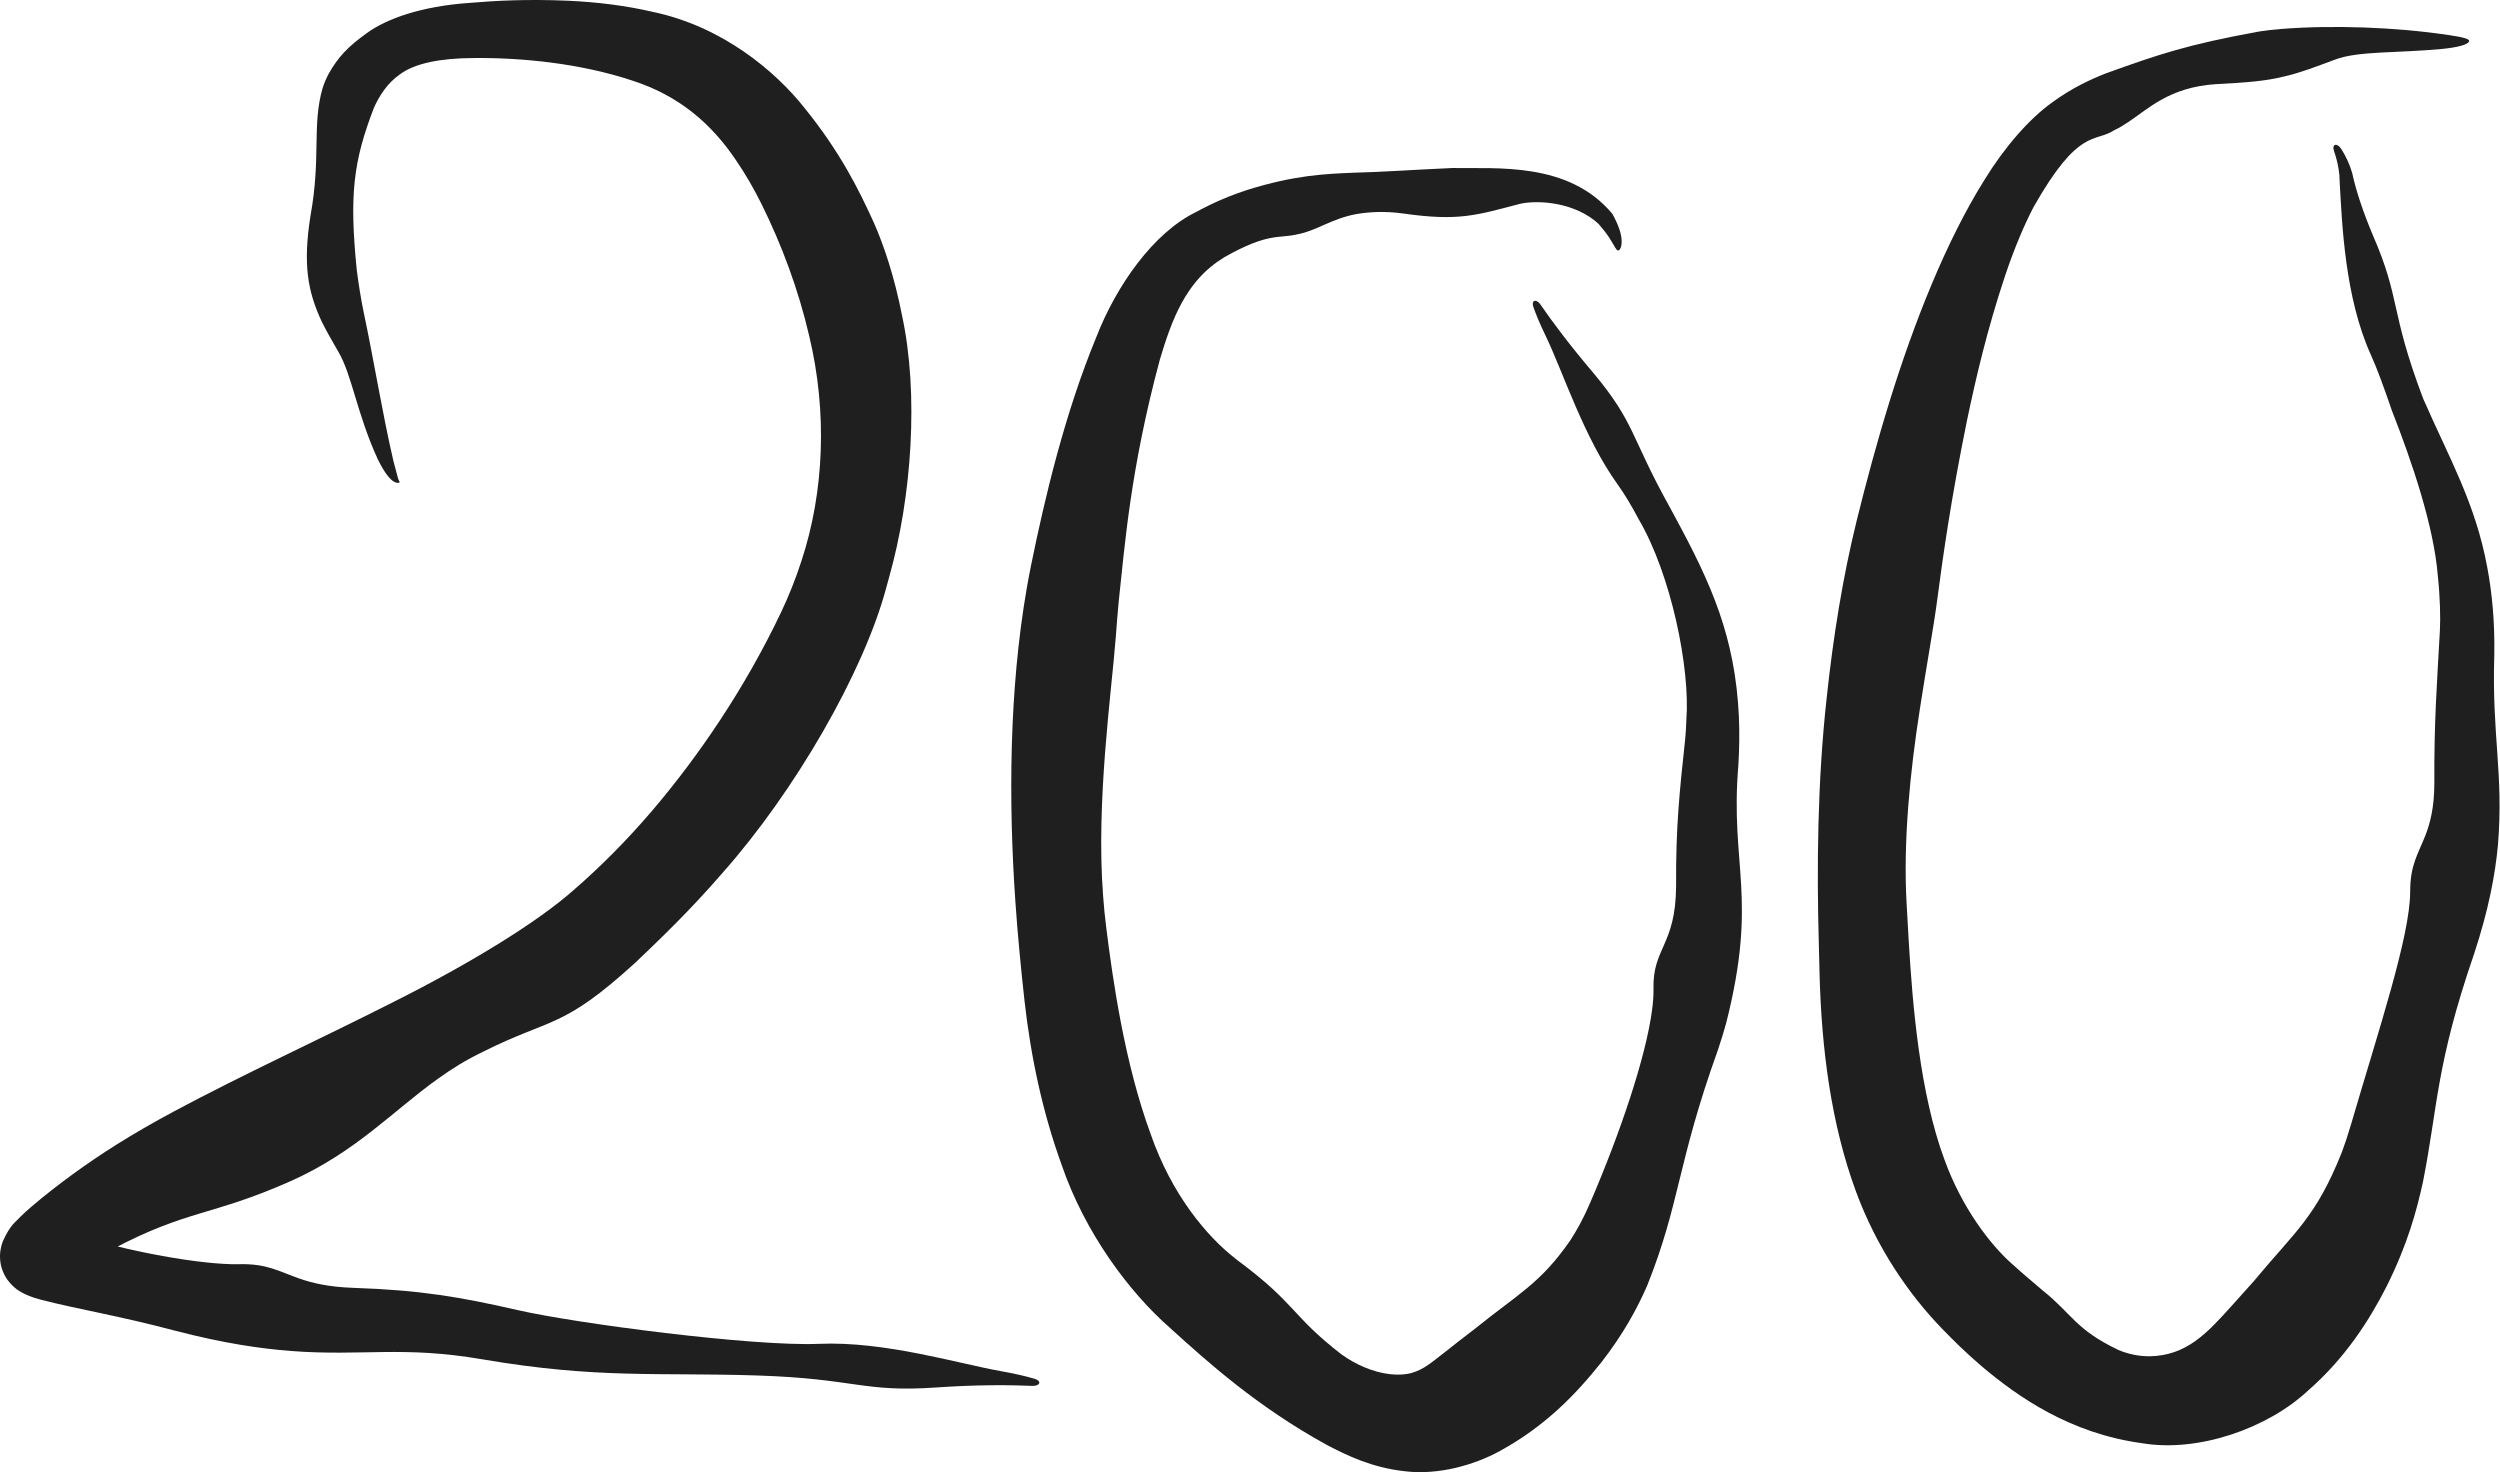
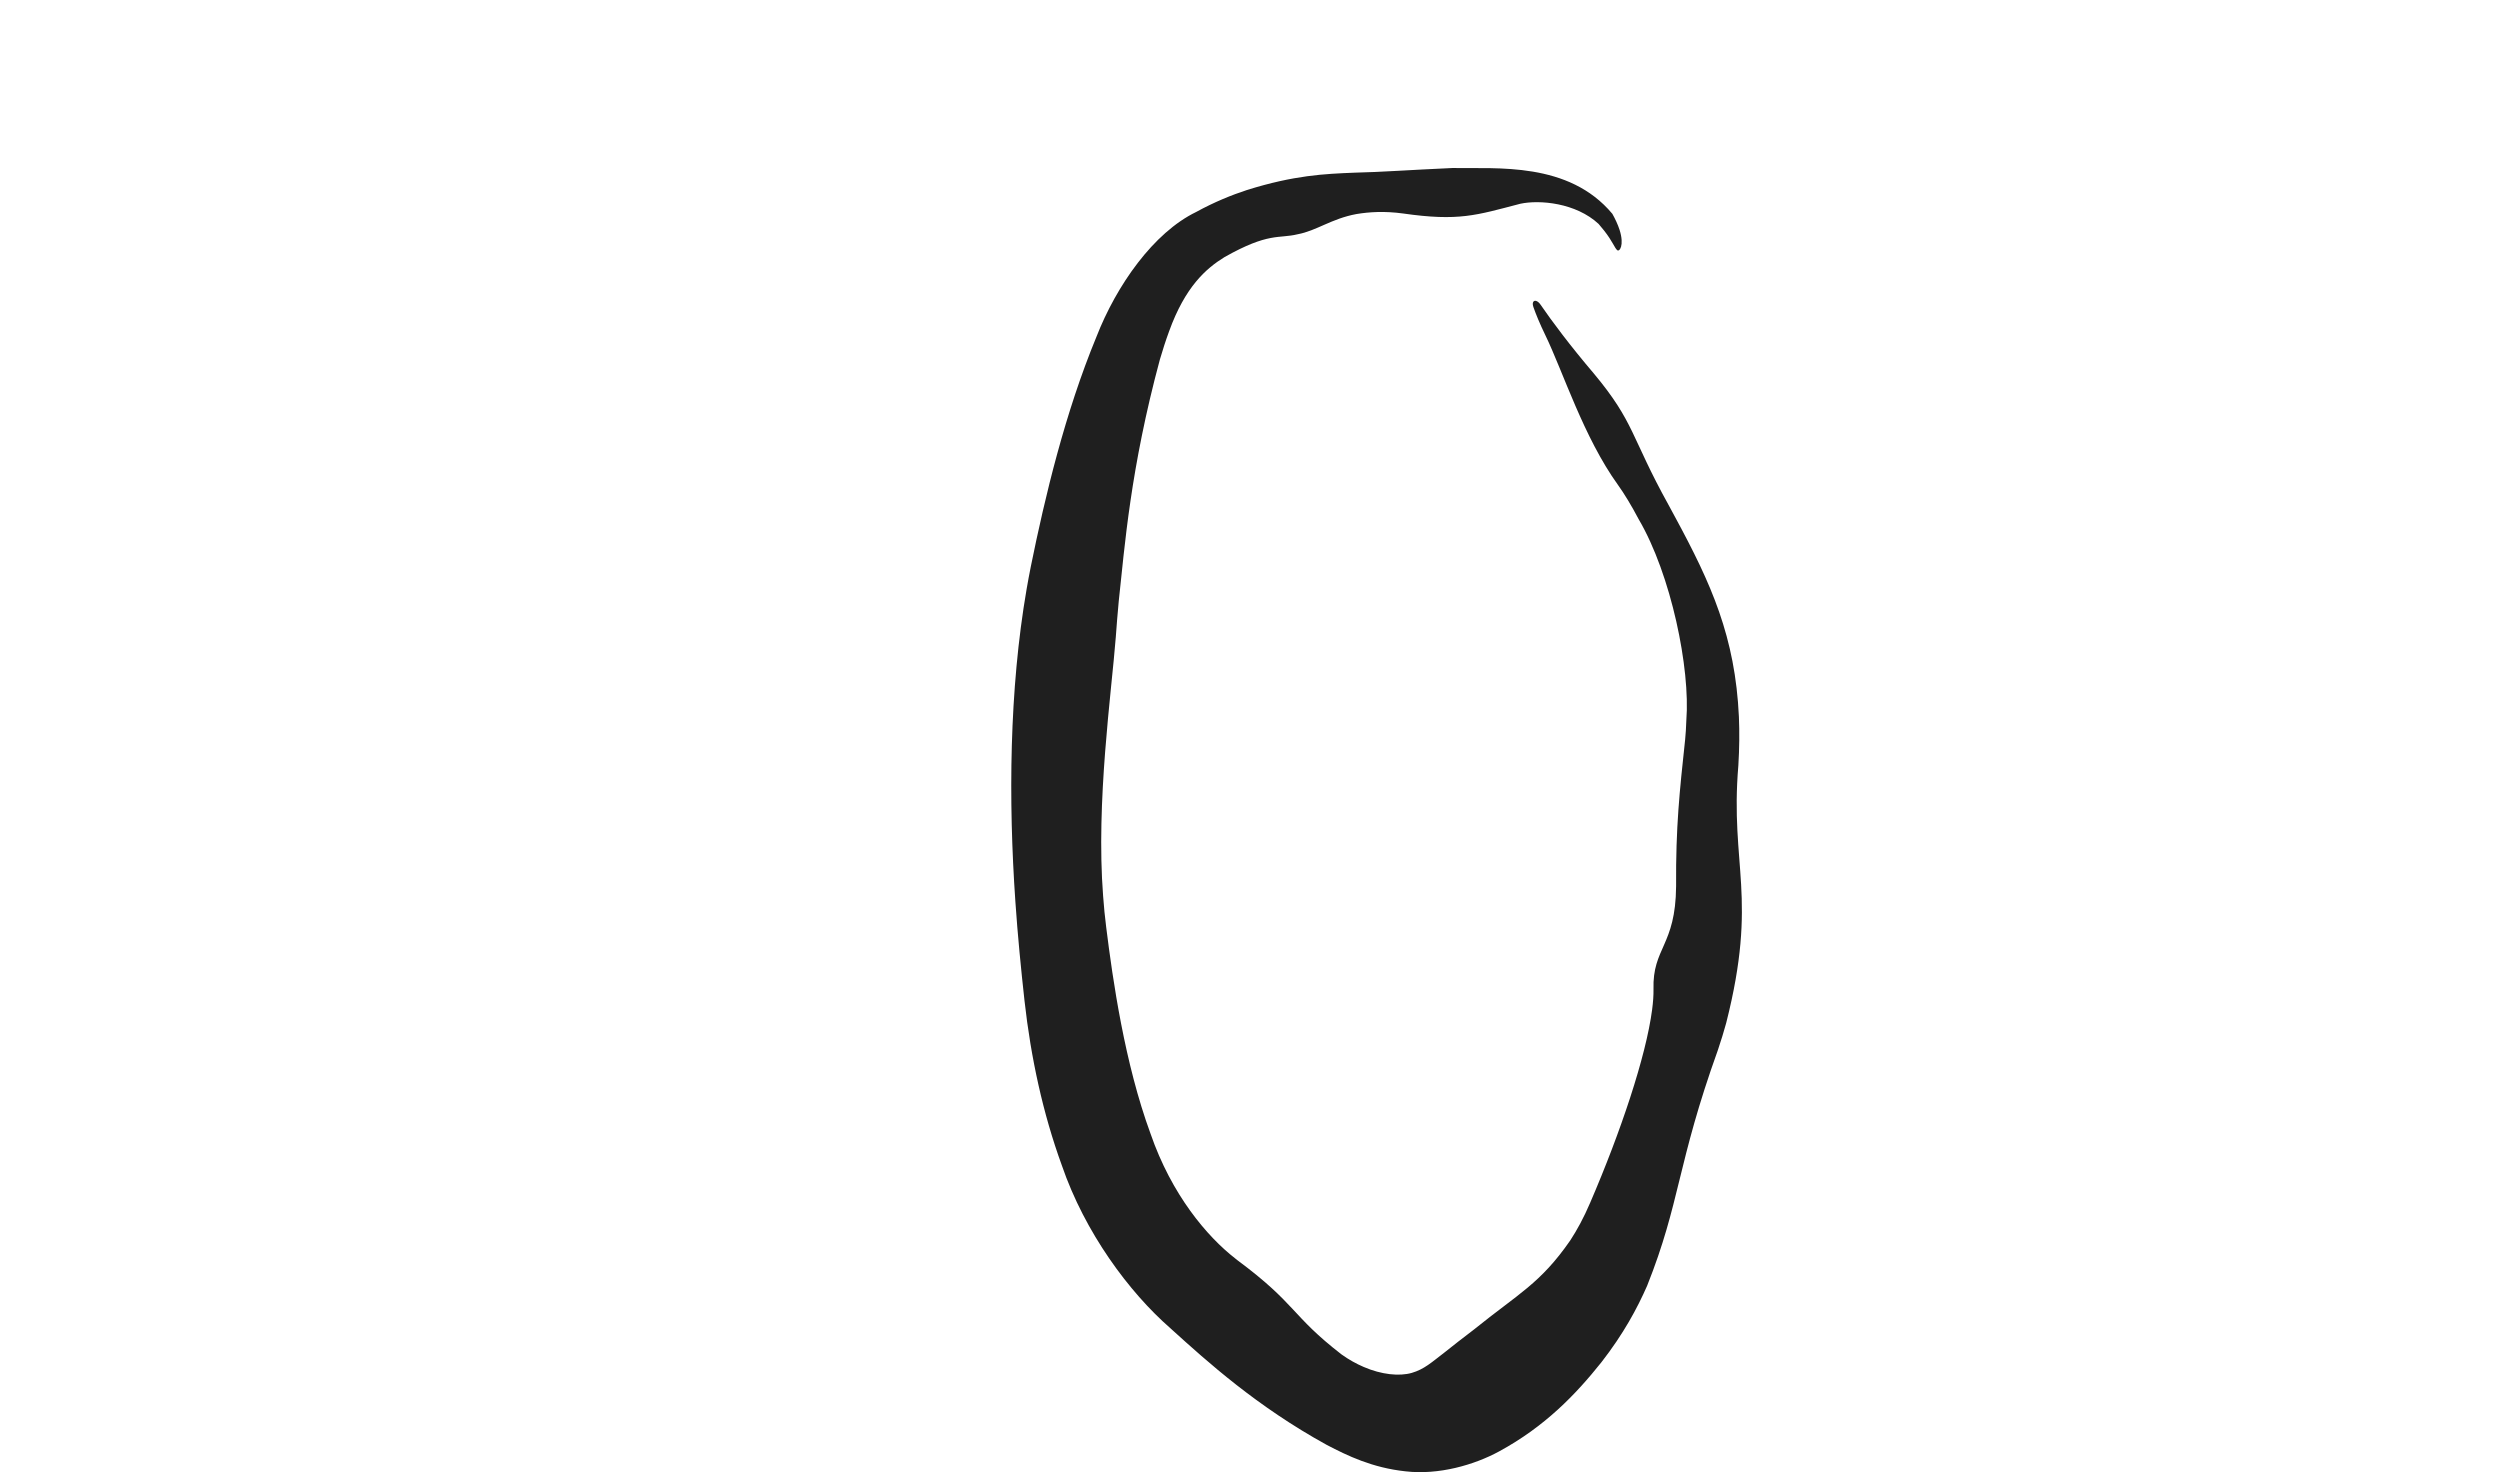
<svg xmlns="http://www.w3.org/2000/svg" width="3559" height="2096" viewBox="0 0 3559 2096" fill="none">
-   <path d="M687.09 1497.53C663.869 1508.65 643.303 1521.47 623.794 1535.43C559.608 1581.23 506.338 1640.3 413.354 1681.65C301.336 1731.33 267.057 1721.77 160.132 1778.36C151.743 1782.89 143.171 1787.75 134.327 1793.12C120.374 1801.61 105.12 1811.03 97.649 1817.09C96.873 1817.72 96.263 1818.27 96.172 1818.37C96.088 1818.44 96.45 1818.23 97.92 1816.35C99.149 1814.48 102.525 1811 105.197 1800.19C108.533 1789.58 104.117 1769.6 97.821 1762.13C91.902 1753.98 88.405 1752.41 86.944 1751.3C85.388 1750.33 85.299 1750.41 85.722 1750.62C86.647 1751.12 89.546 1752.34 92.806 1753.56C183.445 1783.04 289.361 1800.56 338.644 1799.74C380 1798.43 396.955 1809.96 426.025 1820.08C444.097 1826.42 467.317 1832.19 504.056 1833.43C599.108 1836.6 655.835 1846.53 737.454 1865.16C819.098 1883.9 1072.4 1917.13 1166.06 1913.08C1259.67 1909.1 1363.08 1941.02 1425.99 1952.18C1445.62 1955.66 1460.92 1959.34 1472.64 1962.77C1477.59 1964.23 1479.74 1966.51 1479.55 1968.54C1479.55 1968.54 1479.55 1968.54 1479.55 1968.54C1479.31 1971.07 1475.46 1973.22 1468.94 1972.93C1437.31 1971.53 1389.83 1971.22 1333.36 1975.18C1228.04 1982.54 1218.53 1962.62 1077.63 1958.13C936.856 1953.57 850.804 1963.13 687.23 1935.23C572.057 1915.45 516.96 1931.05 414.101 1923.26C370.329 1919.82 318.578 1912.37 250.032 1894.58C168.443 1872.9 113.348 1864.44 58.477 1850.33C51.721 1848.38 45.157 1846.95 34.177 1841.65C28.704 1838.58 21.346 1835.65 11.218 1822.75C6.396 1816.43 1.333 1805.81 0.307 1794.62C-0.881 1783.5 1.591 1773.52 3.964 1767.27C14.953 1742.81 22.284 1739.88 28.279 1732.87C34.364 1726.9 39.574 1722.32 44.631 1717.94C64.827 1700.72 82.982 1686.69 103.947 1671.37C141.26 1644.22 185.196 1615.63 248.167 1581.91C346.543 1529.23 460.001 1477.29 561.219 1425.85C670.927 1370.68 764.569 1313.08 816.458 1267.26C852.786 1235.74 891.011 1197.96 928.581 1153.91C995.043 1075.96 1061.02 978.753 1111.9 871.738C1122.88 848.558 1132.75 823.975 1140.95 798.557C1173.48 699.834 1177.88 586.369 1152.02 478.436C1136.73 412.344 1112.72 348.105 1083.86 290.013C1073.64 269.467 1061.74 248.563 1048.13 228.631C1012.84 175.834 966.243 136.213 901.428 115.141C826.558 90.103 742.852 81.953 674.386 82.619C626.788 82.809 590.442 90.109 569.196 105.909C551.653 118.25 540.485 135.559 532.614 152.73C502.784 229.655 497.165 277.801 507.952 384.923C510.42 403.591 513.471 423.915 517.787 444.723C532.051 511.707 544.495 589.554 560.112 656.458C562.937 667.519 564.988 675.118 566.252 679.59C566.919 681.87 567.401 683.43 568.101 684.589C568.849 685.7 569.612 686.631 567.836 687.338C558.604 688.577 548.214 675.123 537.724 653.556C508.219 589.437 500.9 533.119 481.764 500.939C472.278 484.653 464.385 470.671 457.715 457.205C438.068 414.508 431.013 376.824 442.099 306.595C457.123 224.133 443.938 178.141 459.289 125.333C461.533 118.35 464.364 111.517 468.128 104.621C481.899 80.665 494.884 66.73 522.429 46.968C549.856 27.153 598.229 8.986 668.653 4.1C705.434 0.966 750.732 -1.462 808.49 1.029C851.015 2.999 890.972 7.992 928.821 16.809C1028.2 37.509 1103.84 101.281 1145.18 153.535C1196.32 216.614 1223.1 270.976 1243.85 316.617C1258.31 349.076 1273.53 394.909 1284.07 448.772C1308.34 560.667 1298.03 707.639 1265.77 821.693C1264.49 826.571 1263.13 831.533 1261.66 836.677C1229.53 957.102 1131.34 1126.78 1028.75 1242.45C981.844 1296.91 935.714 1340.66 904.217 1370.67C799.725 1465.94 785.861 1447.96 687.09 1497.53Z" fill="#1F1F1F" />
  <path d="M1909.7 1928.08C1919.96 1935.47 1930.65 1941.41 1941.4 1946.01C1966.55 1956.89 1992.02 1959.56 2009.75 1954.46C2027.63 1949.25 2037.81 1939.56 2056.39 1925.36C2068.11 1916.11 2082.18 1904.83 2098.76 1892.37C2161.53 1841.63 2192.89 1827.34 2235.45 1765.81C2244.9 1751.35 2254.52 1733.9 2263.87 1711.99C2306.97 1612.01 2343.23 1504.18 2351.96 1437.35C2353.37 1426.58 2354.06 1416.87 2353.92 1408.52C2352.25 1348.93 2385.42 1346.87 2386.1 1261.75C2385.55 1176.96 2391.07 1126.6 2398.97 1052.76C2399.73 1045.21 2400.33 1035.93 2400.67 1025.5C2406.49 951.967 2379.11 818.12 2332.89 739.311C2322.36 719.373 2312.13 702.537 2303.3 690.285C2254.36 622.317 2225.23 529.287 2199.88 477.018C2192.02 460.785 2186.59 447.548 2182.93 437.075C2181.38 432.639 2182.03 429.744 2183.77 428.679C2183.77 428.679 2183.77 428.678 2183.77 428.677C2185.94 427.353 2189.79 428.871 2193.14 433.748C2209.41 457.462 2235.14 491.962 2268.65 531.339C2327.48 601.781 2321.18 621.135 2375.55 719.191C2378.35 724.397 2381.28 729.815 2384.36 735.505C2436.21 831.191 2470.25 906.648 2475.51 1020.62C2476.42 1042.18 2476.22 1065.2 2474.71 1089.88C2462.68 1232.97 2503.03 1276.5 2457.41 1456.34C2454.04 1468.55 2450.16 1481.3 2445.65 1494.68C2387.33 1656.93 2392.21 1711.7 2344.84 1830.43C2330.7 1862.61 2311.32 1898.74 2279.79 1939.28C2243.17 1985.24 2199.35 2030.82 2134.13 2066.23C2098.74 2085.48 2048.09 2100.13 2000.76 2094.57C1953.61 2089.5 1918.26 2072.39 1888.75 2056.95C1788.98 2002.12 1718.24 1937.99 1668.64 1893.15C1667.7 1892.29 1666.77 1891.44 1665.85 1890.6C1607.43 1839.56 1544.47 1754.84 1511.58 1658.9C1484.84 1585.45 1467.53 1506.01 1458.46 1424.43C1453.49 1379.43 1448.82 1332.13 1445.46 1283.14C1435.58 1139.69 1436.63 982.636 1461.49 838.602C1463.37 827.724 1465.37 816.979 1467.52 806.282C1487.75 706.642 1516.19 587.753 1560.81 479.672C1589.42 406.137 1642.22 331.159 1702.78 301.814C1729.09 287.391 1753.8 277.49 1774.9 270.594C1842.6 249.348 1885.85 247.533 1928.13 245.82C1967.08 244.966 2005.83 241.953 2067.5 239.199C2131.01 240.312 2233.14 229.91 2295.35 304.405C2299.44 311.724 2303.04 319.33 2305.63 327.253C2312.82 349.83 2305.2 358.864 2302.34 356.175C2298.75 353.429 2295.73 343.649 2283.67 328.345C2281.14 325.08 2278.47 321.873 2275.74 318.759C2243.45 288.795 2191.87 284.105 2164.27 290.078C2101.22 306.514 2076.68 315.28 1997.15 303.884C1971.17 300.385 1949.7 301.627 1931 304.732C1895.45 311.281 1874.24 328.527 1847.29 333.501C1820.22 340.134 1806.51 330.277 1743.25 365.995C1716.73 382.314 1687.23 408.318 1664.33 471.646C1659.4 485.019 1655.12 498.477 1651.18 511.905C1609.3 667.181 1601.14 777.811 1592.68 855.482C1590.94 874.119 1589.56 891.141 1588.45 906.902C1582.4 985.344 1560.02 1141.61 1570.39 1275.54C1571.48 1290.71 1572.94 1305.57 1574.78 1319.95C1584.16 1395.2 1601.08 1513.56 1637.83 1613.72C1667.86 1700.81 1718.39 1760.41 1758.68 1791.71C1759.65 1792.49 1760.62 1793.27 1761.58 1794.04C1846.19 1856.87 1837.72 1872.37 1909.7 1928.08Z" fill="#1F1F1F" />
-   <path d="M3015.57 1921.75C3030.43 1928.07 3045.7 1930.86 3060.39 1930.79C3112.97 1929.81 3142.03 1897.86 3177.33 1858.64C3186.96 1847.9 3197.19 1836.31 3208.93 1823.4C3267.45 1752.8 3296.7 1733.4 3333.81 1640.43C3338.27 1628.52 3342.7 1615.23 3347.05 1600.27C3385.94 1467.21 3431.18 1332.36 3431.13 1269.08C3431.14 1231.04 3442.56 1215.5 3452.75 1189.36C3459.35 1172.24 3465.42 1150.42 3465.53 1115.3C3465.08 1026.81 3469.21 974.494 3473.47 896.984C3474.31 878.587 3473.83 851.186 3470.43 819.266C3464.54 747.524 3433.17 656.188 3405.07 584.46C3405.02 584.336 3404.91 583.954 3404.86 583.828C3393.97 551.93 3383.93 524.503 3375.26 505.347C3338.02 423.152 3334.1 318.633 3330.63 256.633C3330.52 254.429 3330.41 251.928 3330.38 249.829L3330.52 250.699C3329.18 235.972 3326.05 224.739 3322.76 215.202C3321.2 210.63 3321.75 207.627 3323.5 206.567C3323.5 206.566 3323.5 206.566 3323.51 206.565C3325.67 205.265 3329.63 206.816 3333.12 212.244C3338.96 221.225 3344.8 233.134 3348.78 246.962C3348.81 247.103 3348.89 247.522 3348.9 247.665C3354.3 272.46 3364.37 302.449 3377.98 334.788C3417.79 425.999 3402 441.389 3449.22 566.431C3449.63 567.483 3450.03 568.533 3450.44 569.581L3450.15 568.698C3486.87 652.546 3524 716.485 3540.79 807.233C3547.78 844.341 3551.7 885.353 3550.88 932.813C3547.26 1047.74 3564.3 1100.57 3556.11 1202.75C3552.19 1244.99 3542.9 1295.2 3521.72 1359.15C3467.69 1516.24 3470.7 1574.88 3449.26 1682.91C3440.35 1723.32 3427.79 1770.5 3397.87 1830.7C3372.51 1880.74 3337.82 1934.1 3286.22 1979.2C3228 2033.81 3128.95 2067.97 3049.67 2054.58C2947.29 2040.78 2872.87 1988.77 2821.07 1944.99C2799.14 1926.25 2780.6 1907.98 2765.07 1891.88C2717.54 1842.97 2671.44 1776.02 2641.96 1695.72C2606.55 1599.25 2593.13 1492.97 2590.3 1386.17C2589.96 1372.39 2589.62 1358.42 2589.3 1344.29C2586.23 1235.93 2587.21 1113.07 2600.5 993.173C2609.66 907.345 2623.25 822.035 2643.07 741.656C2656.17 688.675 2671.72 630.268 2690.19 570.793C2724.82 459.178 2770.14 344.013 2824.7 256.639C2854.12 208.655 2889.21 168.852 2921.54 145.75C2949.54 125.246 2975.23 113.461 2997.71 104.503C3072.64 77.551 3113.63 63.473 3216.39 44.807C3226.31 43.271 3236.81 42.028 3247.77 41.211C3319.74 35.527 3409.74 38.445 3486.11 49.921C3508.12 53.228 3516.55 55.521 3514.88 59.404C3512.29 63.742 3498.22 67.618 3475.82 69.737C3410.68 75.828 3357.37 72.413 3324.39 84.766C3295.13 95.654 3273.78 103.888 3251.46 108.935C3225.67 115.342 3198.92 117.505 3154.02 119.851C3088.53 124.157 3058.43 154.845 3029.96 173.644C3023.28 178.178 3016.7 182.199 3009.52 185.515C2982.24 203.508 2959.48 180.627 2894.78 295.112C2881.85 320.134 2868.16 351.868 2854.67 391.888C2828.49 470.286 2812.64 539.444 2800.19 598.722C2777 712.758 2766.05 791.833 2758 852.603C2753.08 890.979 2742.79 946.31 2733.21 1008.79C2719.36 1096.9 2709.09 1198.63 2714.27 1286.56C2715.12 1302.45 2716.08 1320.06 2717.23 1339.11C2722.71 1431.42 2733.09 1556.45 2768.06 1650.68C2792.92 1719.42 2833.11 1771.47 2863.67 1798.75C2881.83 1815.19 2896.38 1827.11 2908.23 1837.34C2949.49 1870.13 2954.24 1892.43 3015.57 1921.75Z" fill="#1F1F1F" />
</svg>